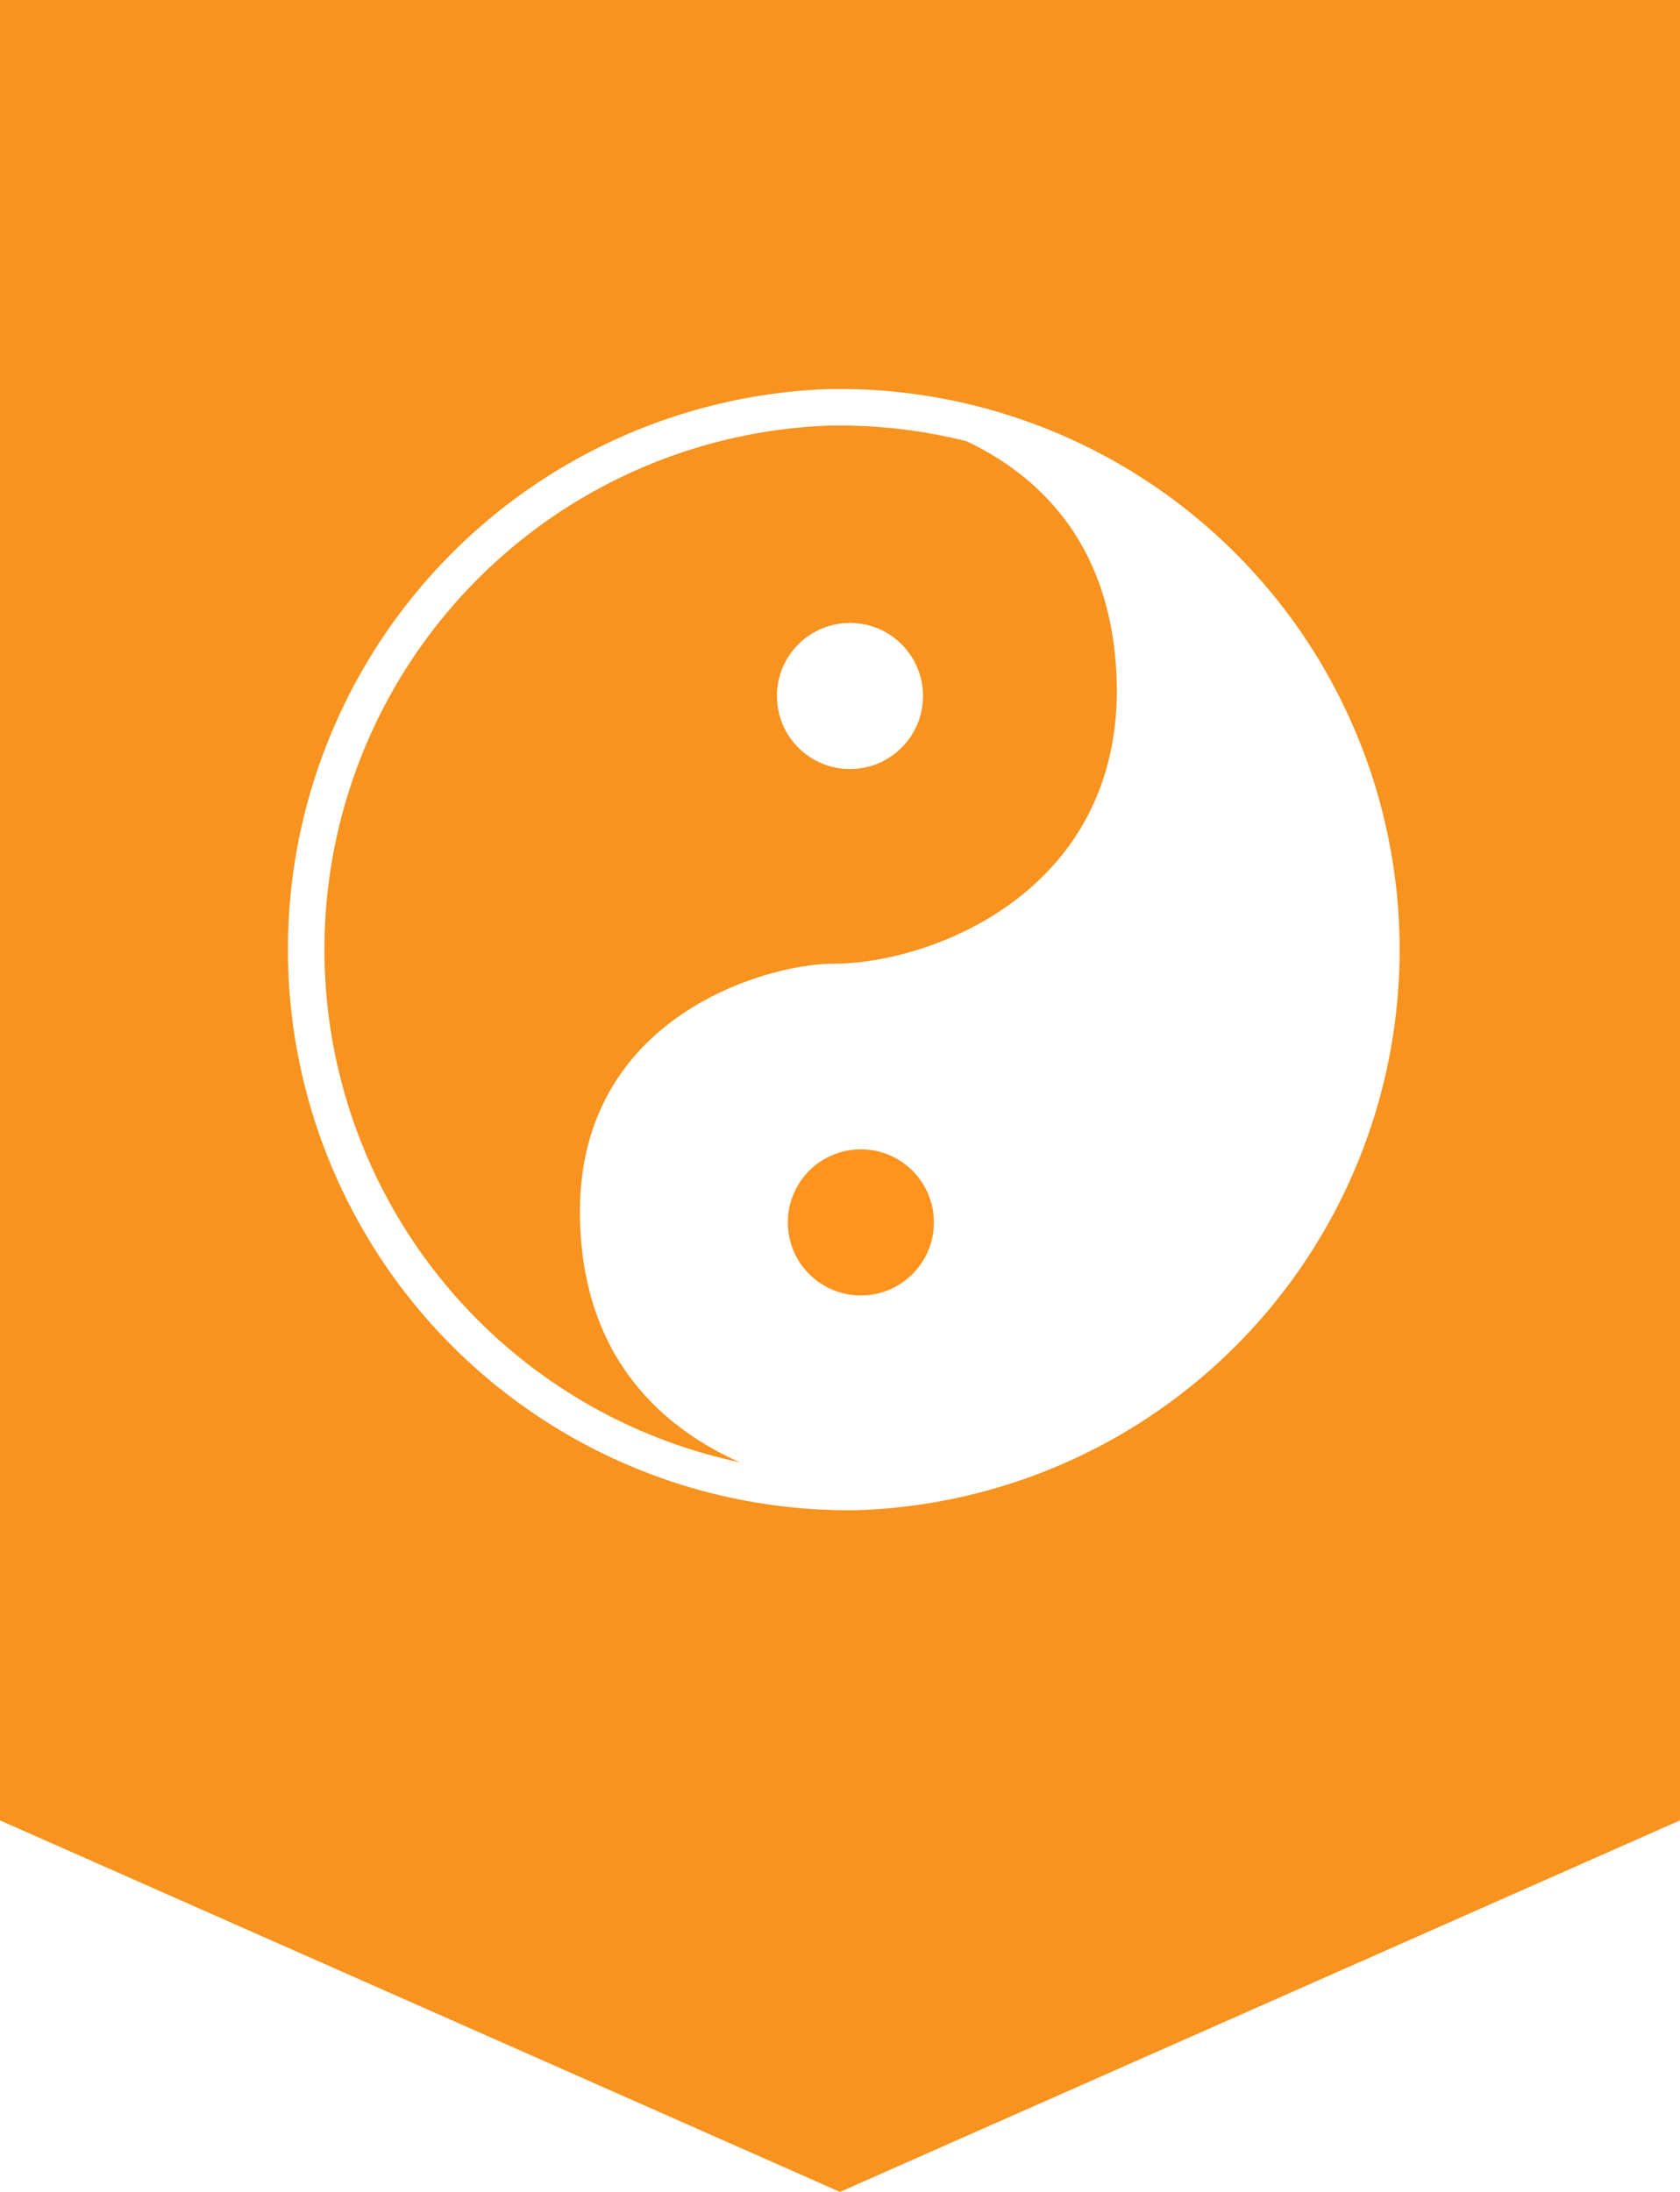
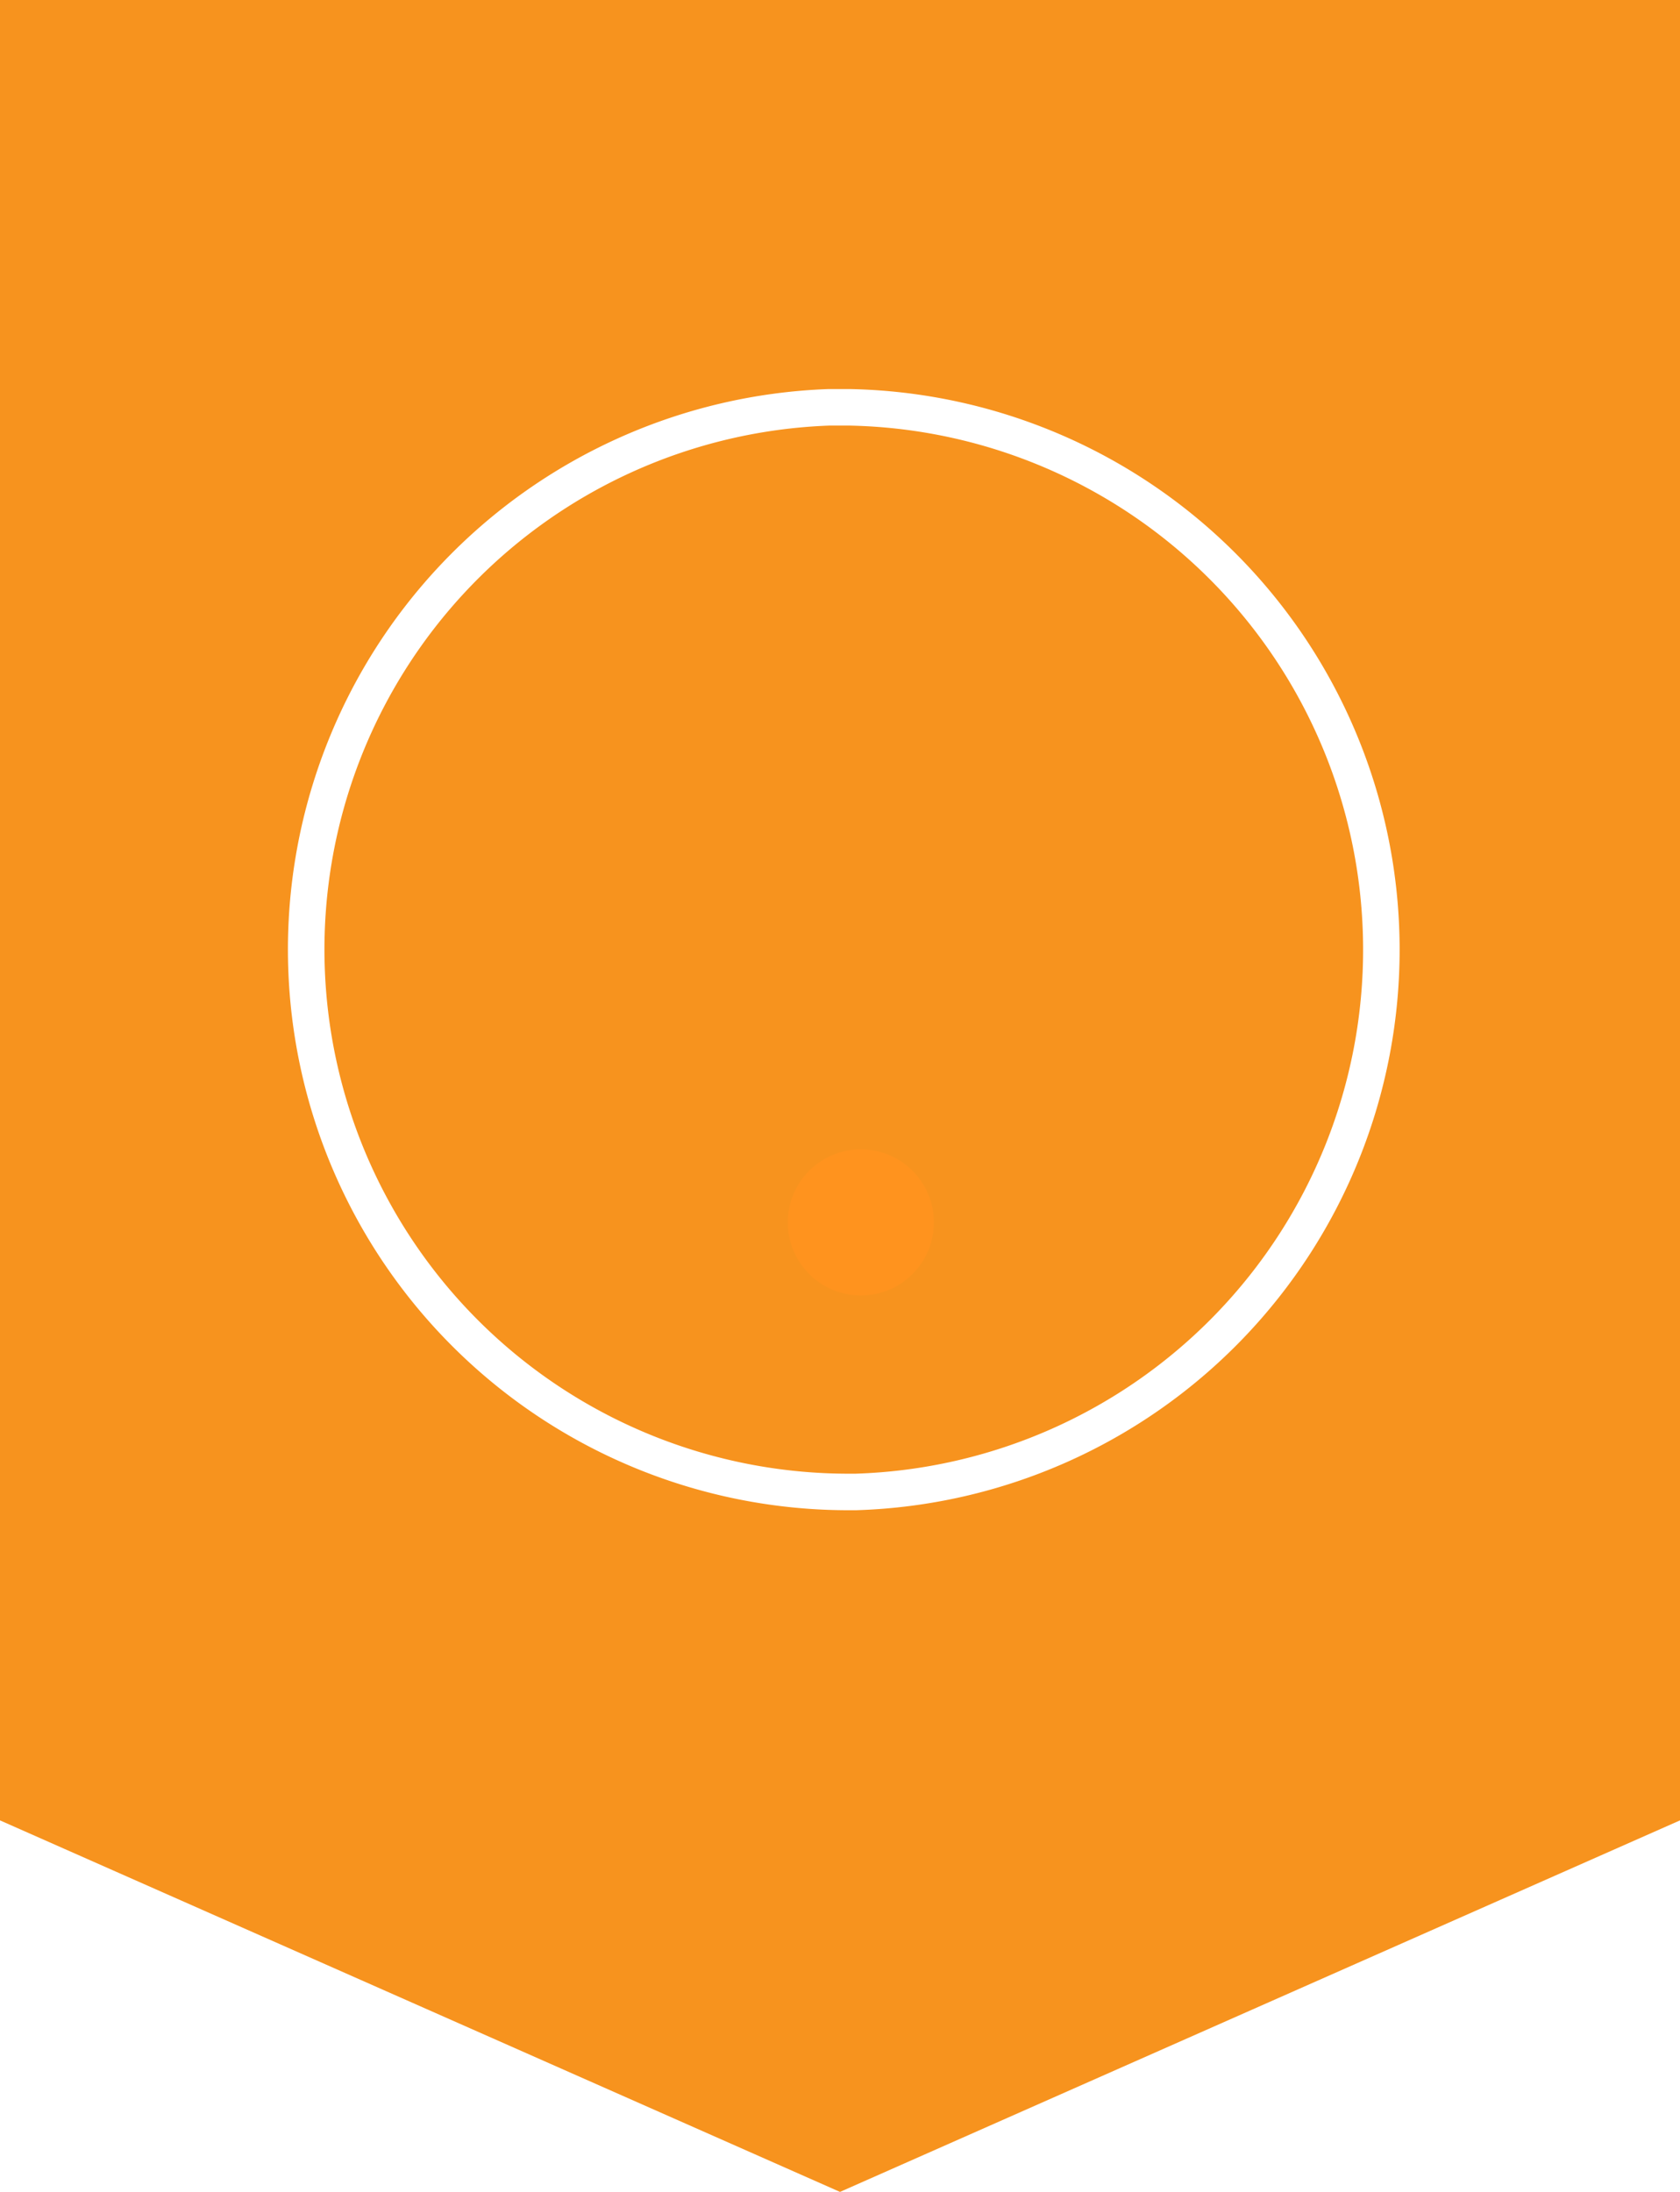
<svg xmlns="http://www.w3.org/2000/svg" id="c2d620ab-02e8-4e8b-a0d6-be0da161bc39" data-name="fit" viewBox="0 0 46 60">
  <defs>
    <style>.b703985e-0904-4e44-8709-a4ebcead25de{fill:#f7931e;}.a20f78af-116f-4ad0-aaf5-3b9a09ccffc0{fill:#fff;}.\38 1285e7e-08e7-407b-8249-24718de69b20,.d57912be-361d-4acd-8582-95f271c30fe6{fill:none;}.f262dae1-19b3-4fa4-8039-dd8433307764{fill:#ff931e;}.\38 1285e7e-08e7-407b-8249-24718de69b20{stroke:#fff;stroke-miterlimit:10;}</style>
  </defs>
  <title>icon_trainingsprodukt_fit</title>
  <polygon class="b703985e-0904-4e44-8709-a4ebcead25de" points="46 49.83 23 60 0 49.83 0 0 46 0 46 49.83" />
  <g id="ad09d146-5677-4d7e-8cc2-d2995bb9cc0d" data-name="yinyang">
-     <path class="a20f78af-116f-4ad0-aaf5-3b9a09ccffc0" d="M38.12,26A14.85,14.85,0,0,0,23.27,11.15H22.69c0.43,0,7.84.31,7.89,7.74,0,5.57-5.12,7.49-7.76,7.49-1.8,0-6.94,1.42-6.94,6.78,0,7,7,7.66,7.55,7.69A14.85,14.85,0,0,0,38.12,26Z" />
    <path class="d57912be-361d-4acd-8582-95f271c30fe6" d="M15.88,33.16c0-5.36,5.14-6.78,6.94-6.78,2.64,0,7.8-1.91,7.76-7.49-0.05-7.43-7.46-7.72-7.89-7.74a14.85,14.85,0,0,0,.58,29.69h0.16C22.9,40.82,15.88,40.21,15.88,33.16Z" />
-     <circle class="a20f78af-116f-4ad0-aaf5-3b9a09ccffc0" cx="23.27" cy="19.05" r="2" transform="translate(-0.02 0.03) rotate(-0.07)" />
    <circle class="f262dae1-19b3-4fa4-8039-dd8433307764" cx="23.57" cy="33.46" r="2" transform="translate(-0.04 0.03) rotate(-0.07)" />
    <path class="81285e7e-08e7-407b-8249-24718de69b20" d="M23.27,11.15H22.69a14.85,14.85,0,0,0,.58,29.69h0.16A14.85,14.85,0,0,0,23.27,11.15Z" />
  </g>
</svg>